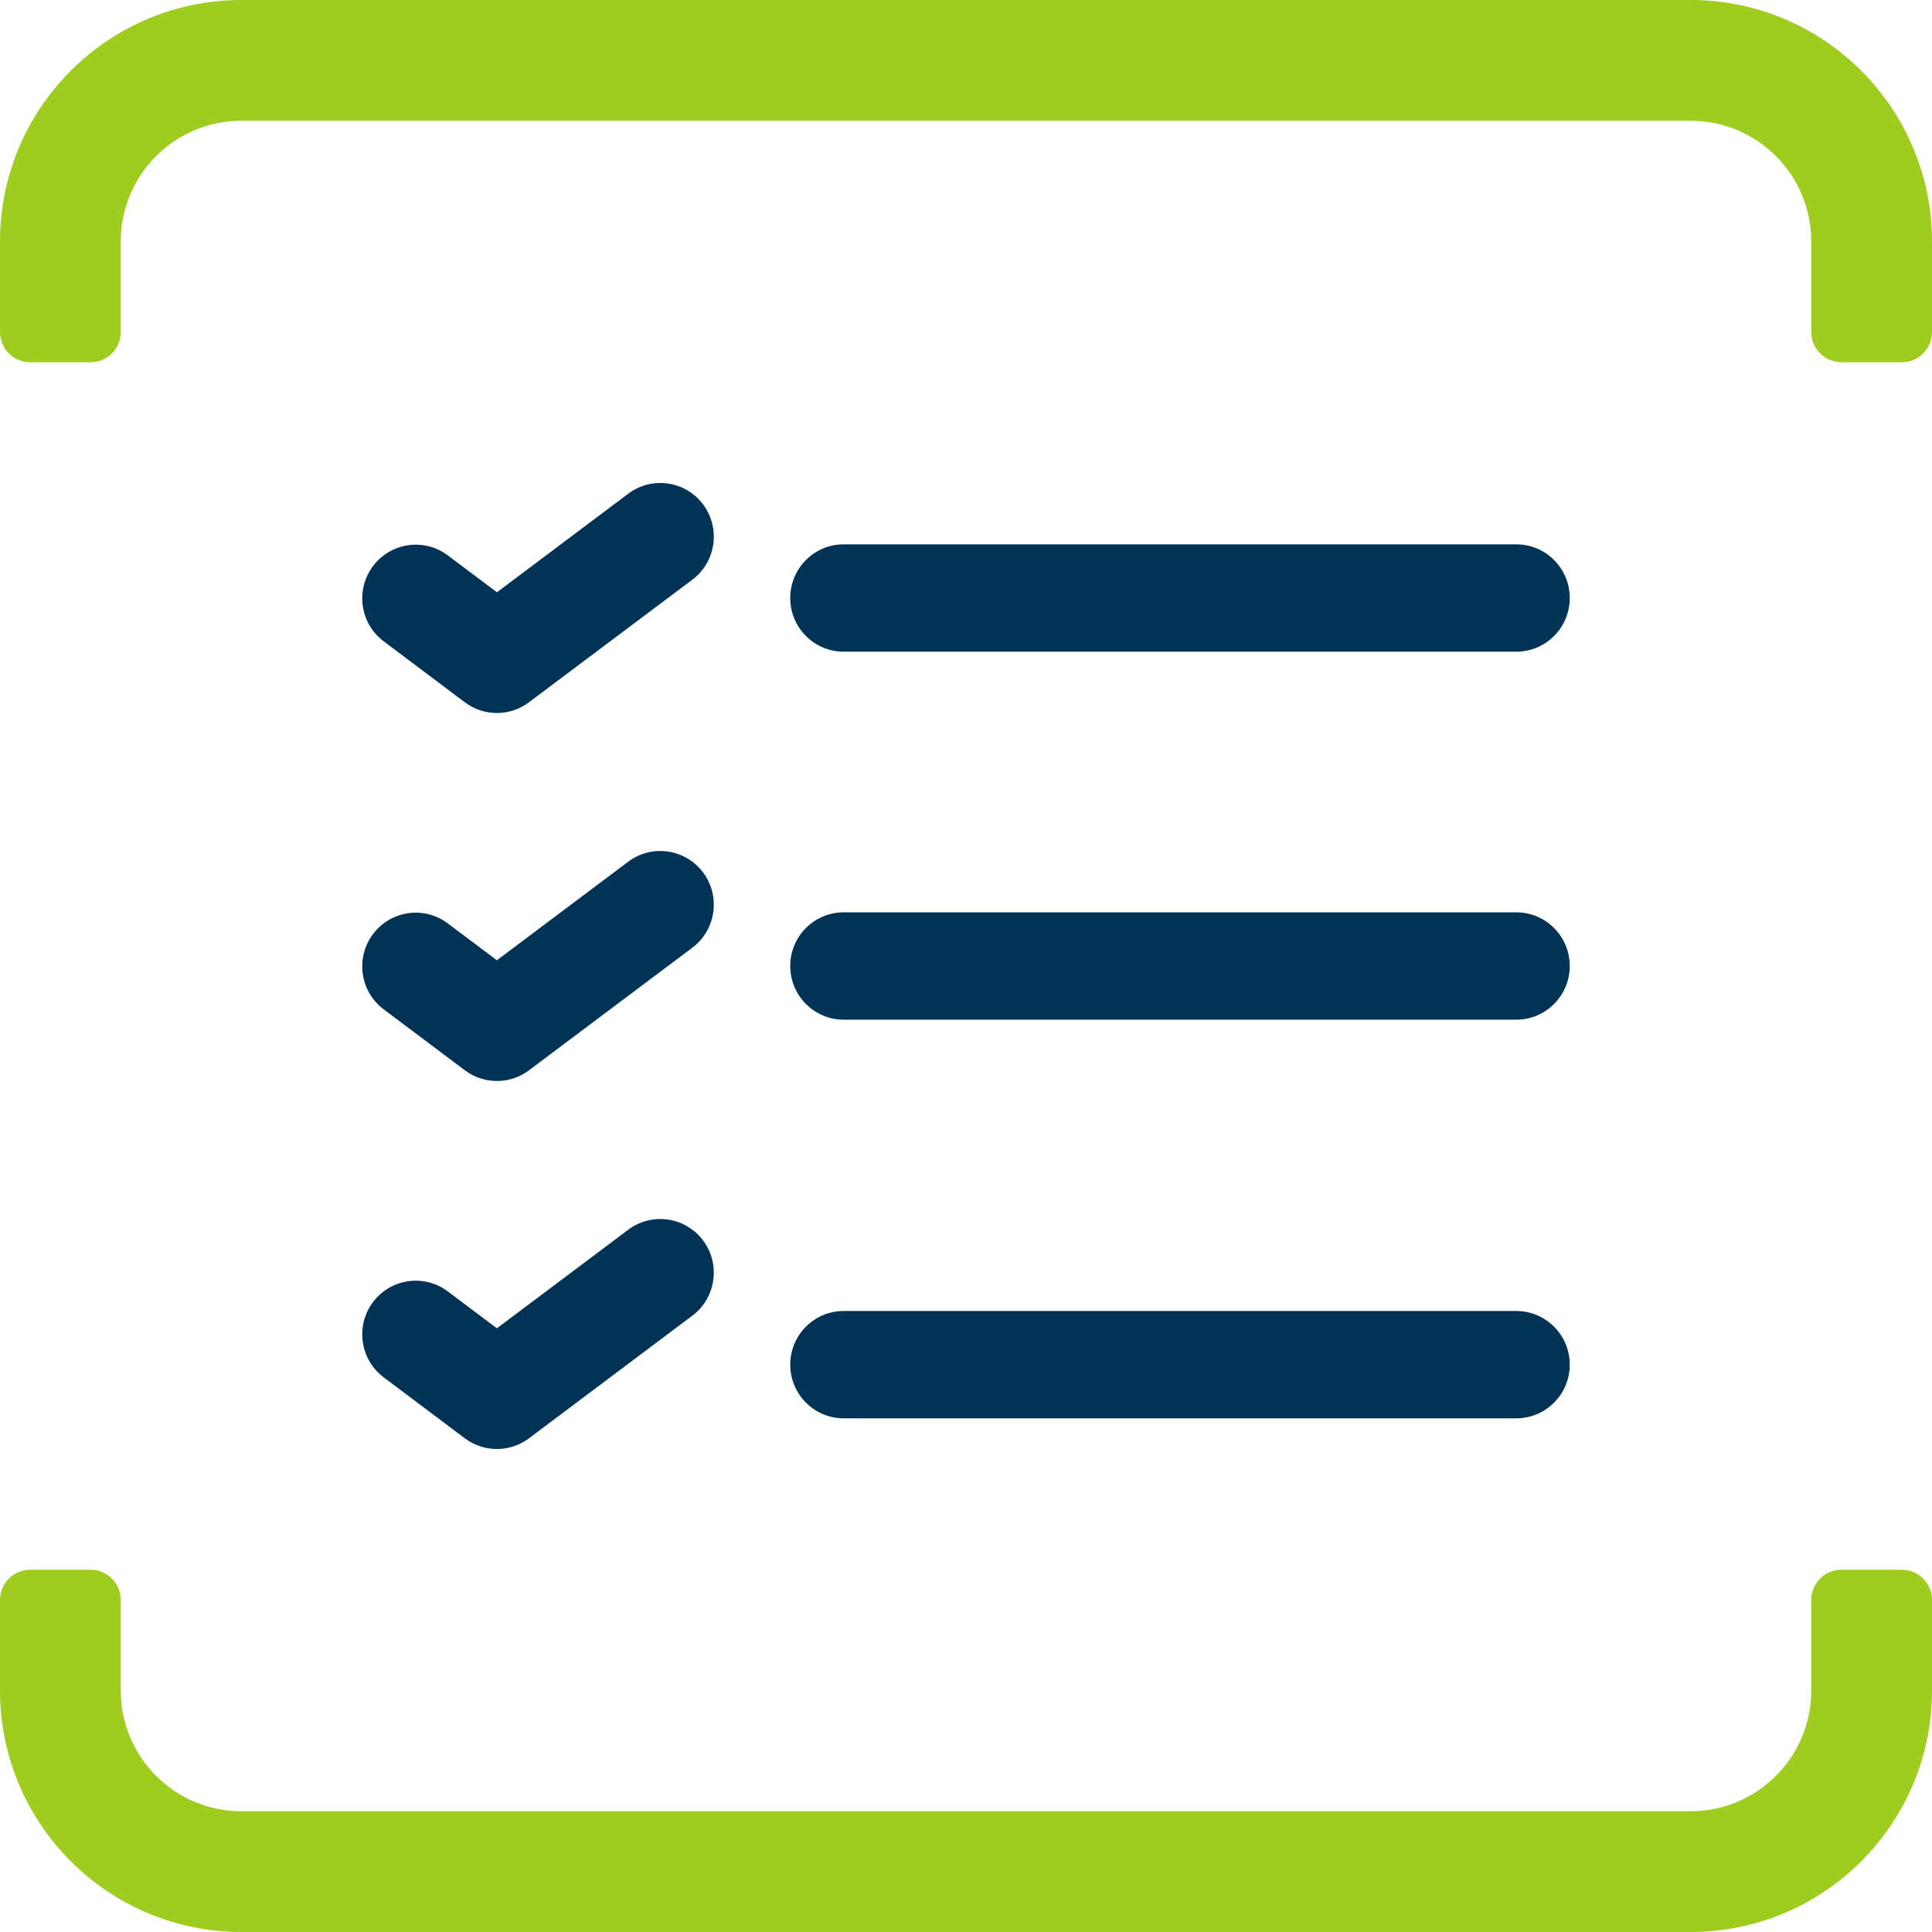
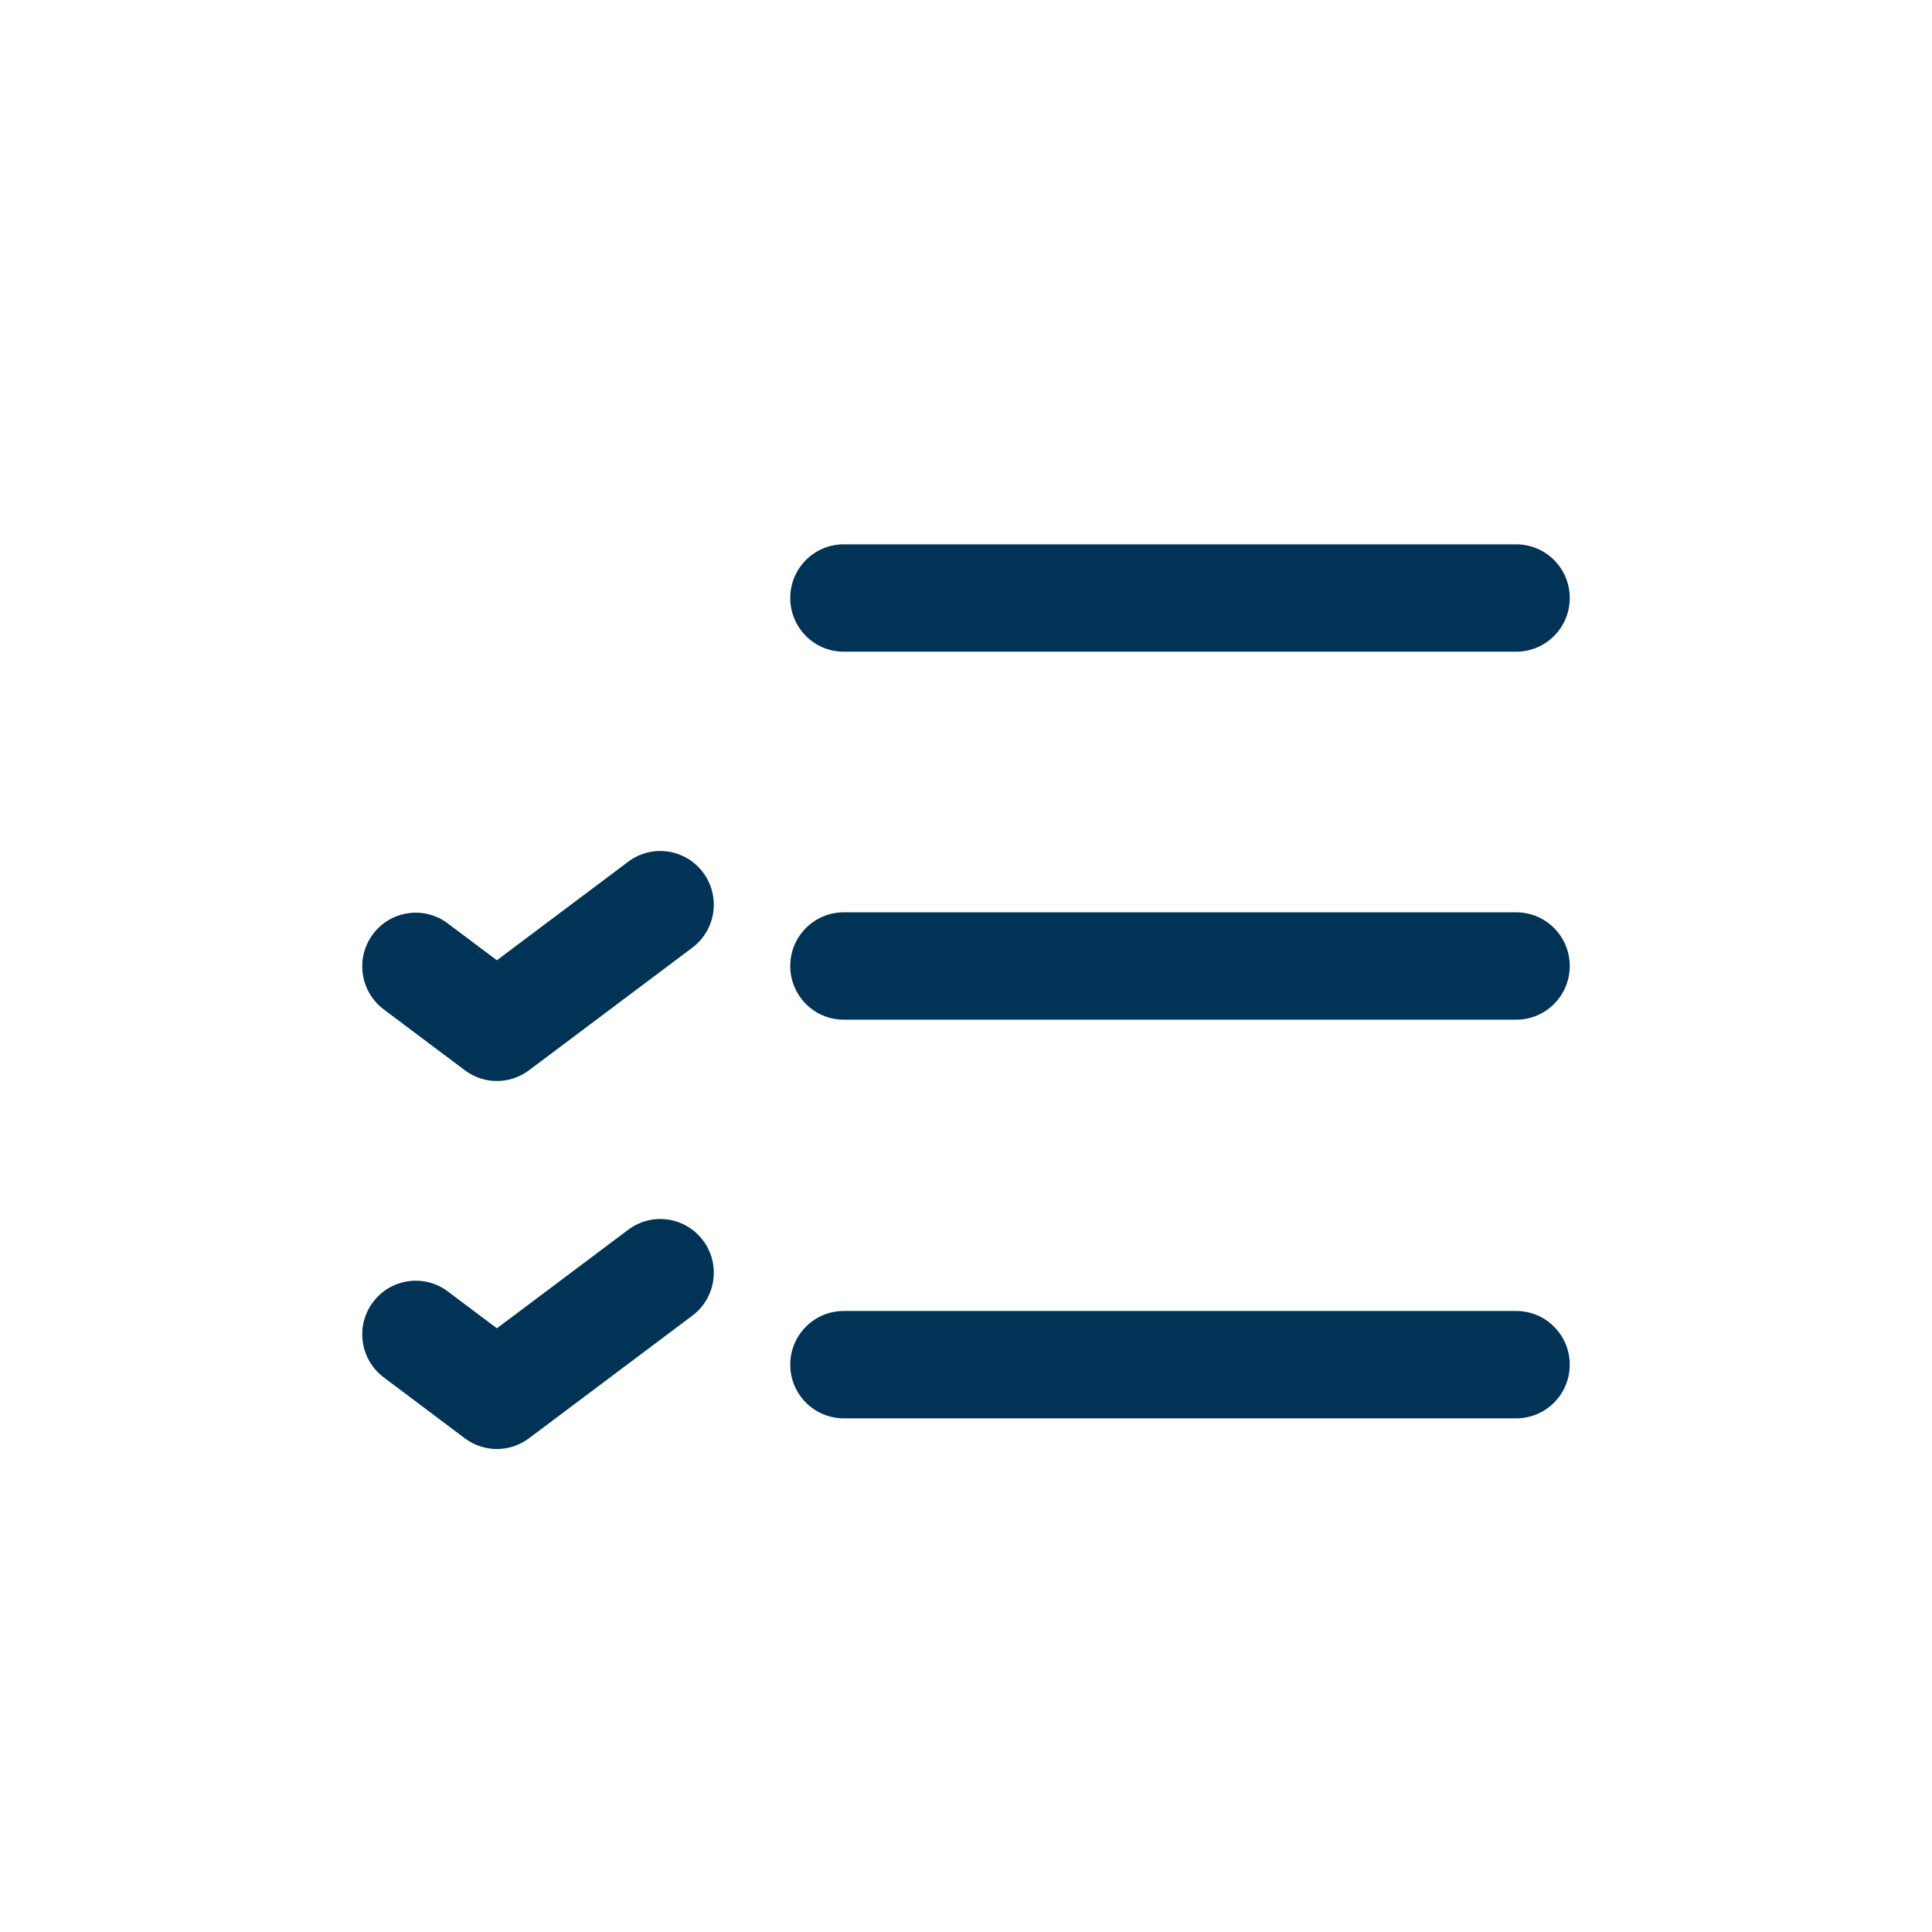
<svg xmlns="http://www.w3.org/2000/svg" width="32" height="32" viewBox="0 0 32 32" fill="none">
-   <path d="M4 2H28C29.105 2 30 2.895 30 4V5.5C30 5.776 30.224 6 30.5 6H31.5C31.776 6 32 5.776 32 5.5V4C32 1.791 30.209 0 28 0H4C1.791 0 0 1.791 0 4V5.5C0 5.776 0.224 6 0.5 6H1.5C1.776 6 2 5.776 2 5.5V4C2 2.895 2.895 2 4 2Z" fill="#9ECC1F" />
-   <path d="M2 26.5C2 26.224 1.776 26 1.5 26H0.5C0.224 26 0 26.224 0 26.5V28C0 30.209 1.791 32 4 32H28C30.209 32 32 30.209 32 28V26.5C32 26.224 31.776 26 31.5 26H30.5C30.224 26 30 26.224 30 26.5V28C30 29.105 29.105 30 28 30H4C2.895 30 2 29.105 2 28V26.5Z" fill="#9ECC1F" />
-   <path d="M11.468 9.601C11.86 9.306 11.939 8.749 11.646 8.356C11.353 7.963 10.798 7.883 10.406 8.177L8.231 9.81L7.417 9.199C7.025 8.905 6.47 8.985 6.177 9.378C5.884 9.771 5.963 10.328 6.355 10.622L7.699 11.632C8.014 11.869 8.447 11.869 8.761 11.632L11.468 9.601Z" fill="#003356" />
  <path d="M13.089 9.905C13.089 9.414 13.485 9.016 13.975 9.016H25.114C25.603 9.016 26 9.414 26 9.905C26 10.396 25.603 10.794 25.114 10.794H13.975C13.485 10.794 13.089 10.396 13.089 9.905Z" fill="#003356" />
  <path d="M11.468 15.696C11.859 15.402 11.939 14.845 11.646 14.452C11.353 14.059 10.798 13.978 10.406 14.272L8.23 15.905L7.417 15.295C7.026 15 6.47 15.08 6.177 15.473C5.884 15.866 5.963 16.423 6.355 16.718L7.699 17.727C8.014 17.964 8.446 17.964 8.761 17.728L11.468 15.696Z" fill="#003356" />
  <path d="M13.975 15.111C13.485 15.111 13.089 15.509 13.089 16C13.089 16.491 13.485 16.889 13.975 16.889H25.114C25.603 16.889 26 16.491 26 16C26 15.509 25.603 15.111 25.114 15.111H13.975Z" fill="#003356" />
  <path d="M13.089 22.603C13.089 22.112 13.485 21.714 13.975 21.714H25.114C25.603 21.714 26 22.112 26 22.603C26 23.094 25.603 23.492 25.114 23.492H13.975C13.485 23.492 13.089 23.094 13.089 22.603Z" fill="#003356" />
  <path d="M11.468 21.791C11.859 21.497 11.939 20.94 11.646 20.547C11.353 20.154 10.798 20.074 10.406 20.368L8.23 22.001L7.417 21.39C7.026 21.096 6.47 21.175 6.177 21.569C5.884 21.961 5.963 22.518 6.355 22.813L7.699 23.823C8.014 24.059 8.446 24.059 8.761 23.823L11.468 21.791Z" fill="#003356" />
</svg>